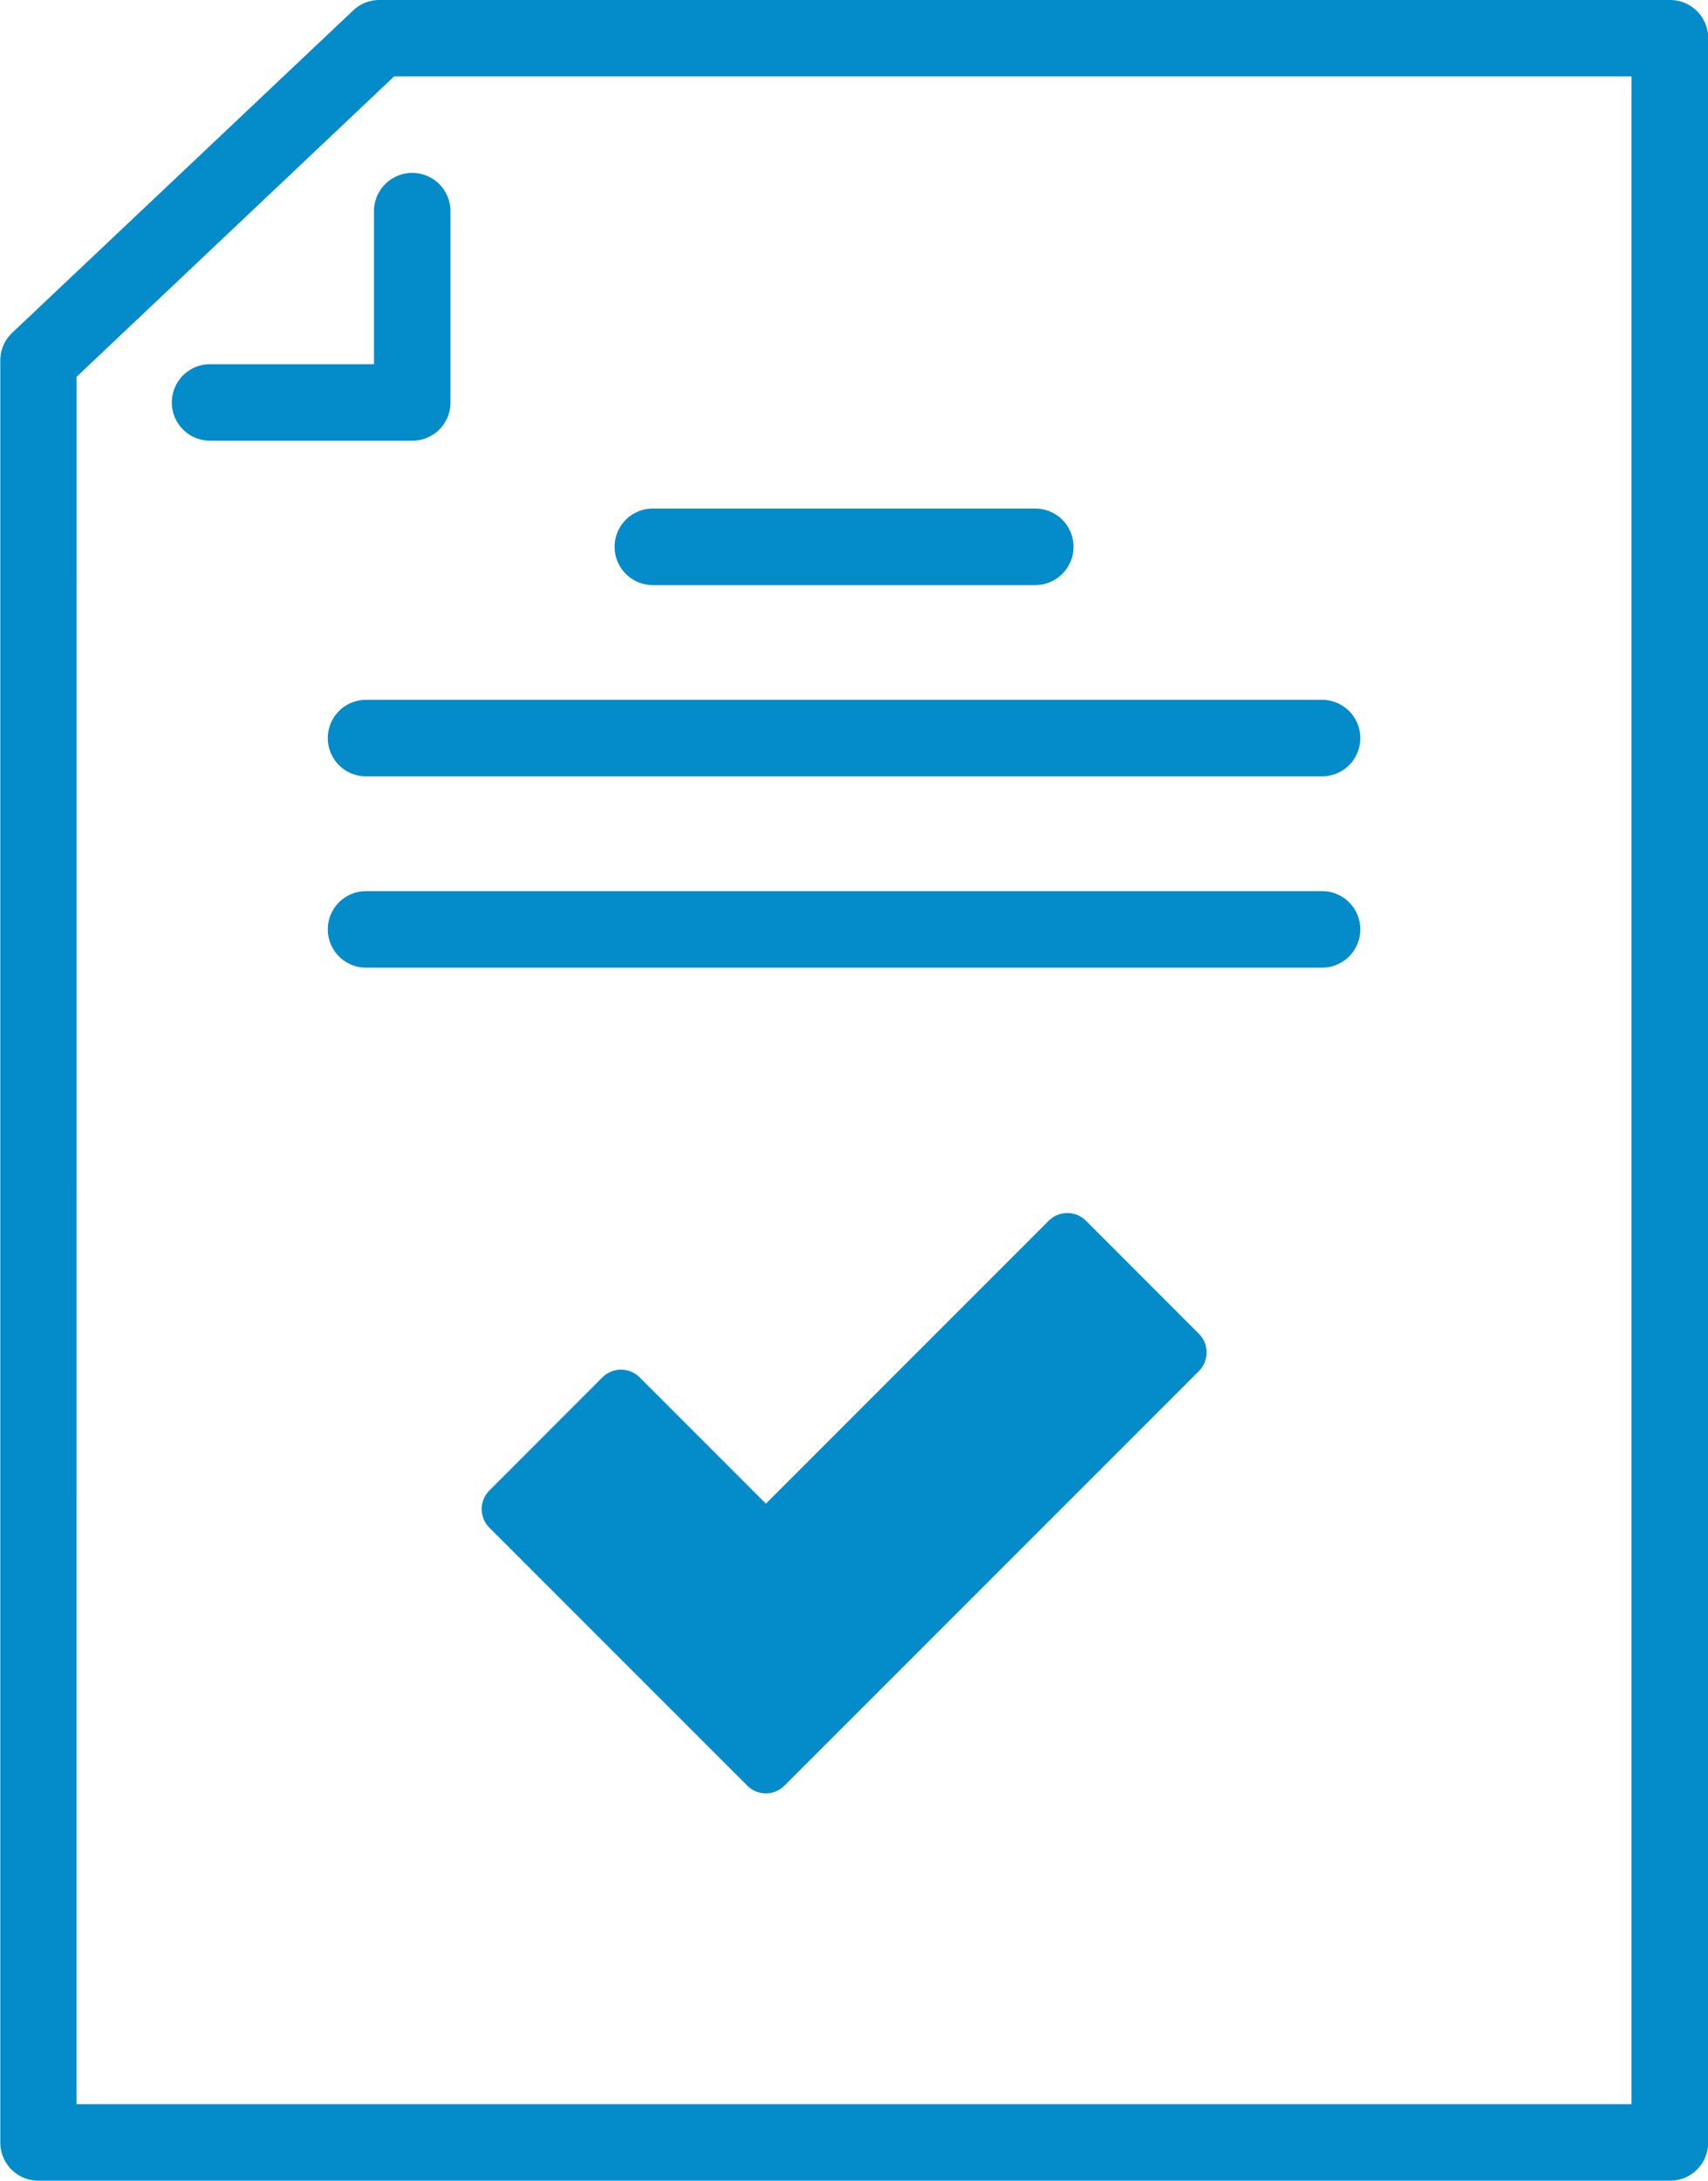
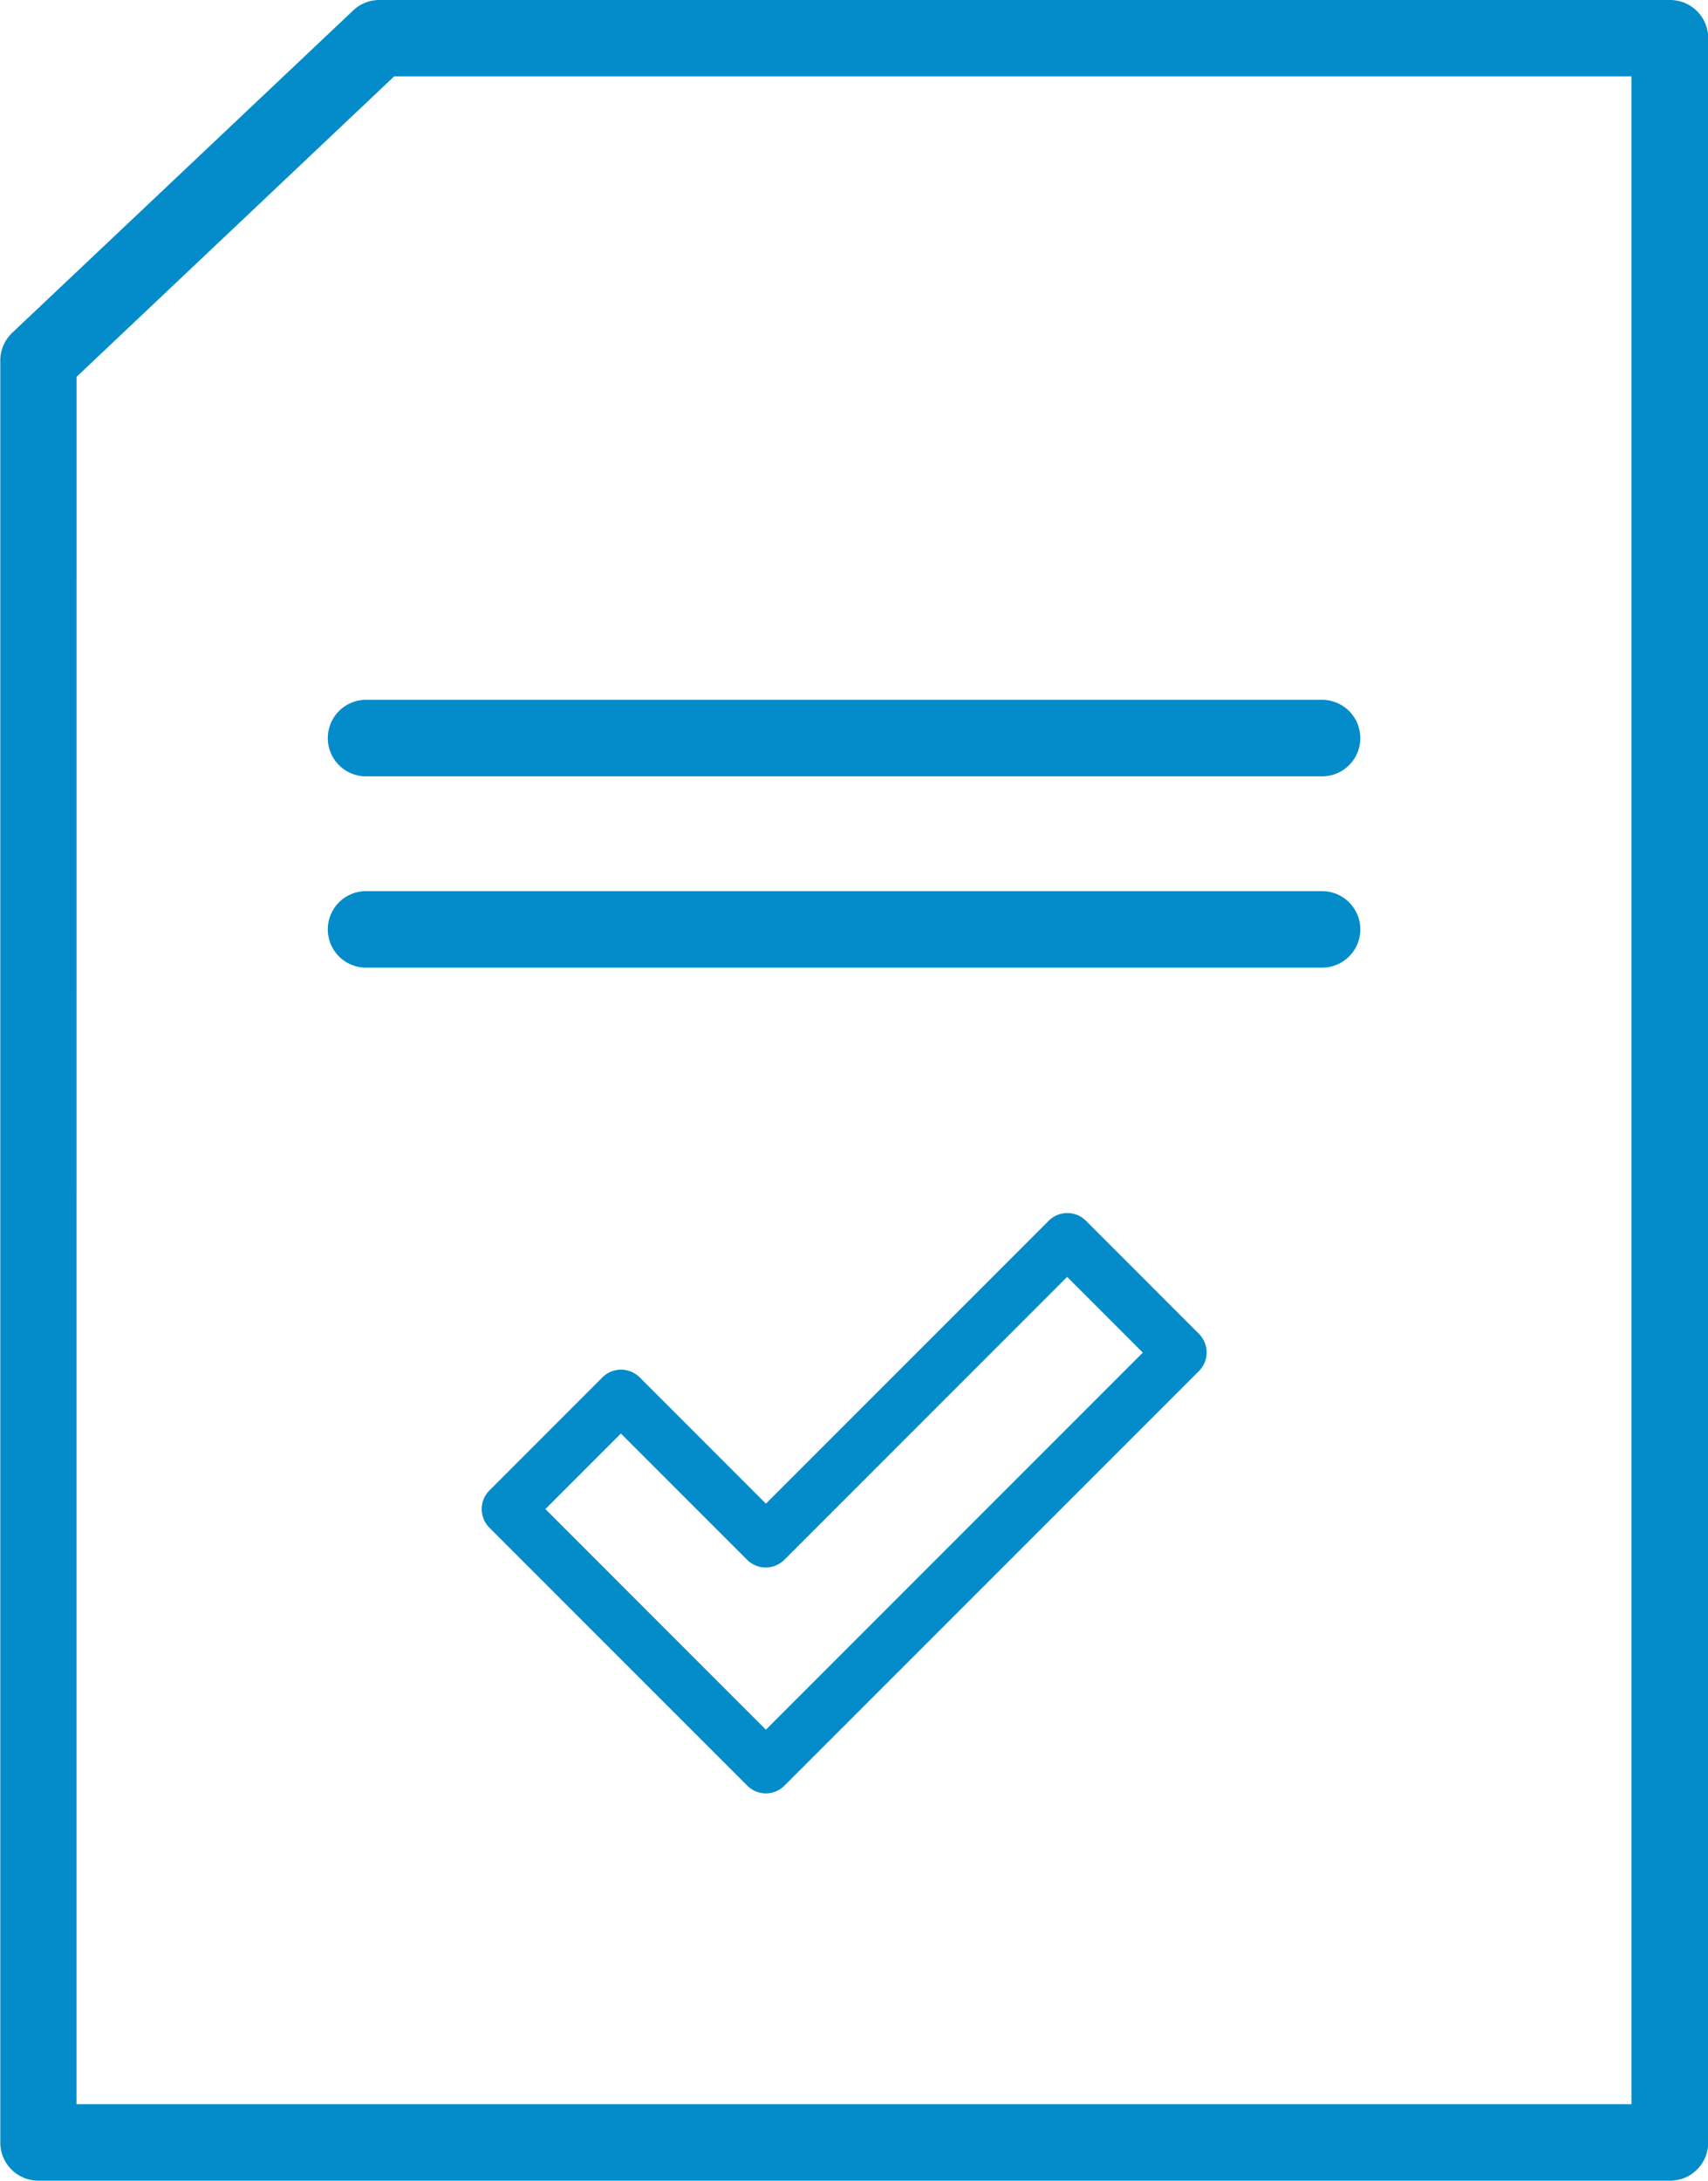
<svg xmlns="http://www.w3.org/2000/svg" width="40.33" height="51.47" viewBox="0 0 40.33 51.47">
  <defs>
    <style>
      .cls-1 {
        fill: #038cc9;
      }
    </style>
  </defs>
  <g id="Group_105" data-name="Group 105" transform="translate(-1612.893 -599.997)">
    <path id="Path_454" data-name="Path 454" class="cls-1" d="M1661.235,755.159a.621.621,0,0,1-.44-.182l-6.088-6.087a.623.623,0,0,1,0-.881l2.667-2.668a.623.623,0,0,1,.881,0l2.98,2.98,6.677-6.677a.623.623,0,0,1,.44-.182h0a.623.623,0,0,1,.44.182l2.667,2.668a.622.622,0,0,1,0,.88l-9.785,9.784A.62.62,0,0,1,1661.235,755.159Zm-5.207-6.71,5.207,5.207,8.9-8.9-1.787-1.787-6.677,6.677a.623.623,0,0,1-.88,0l-2.98-2.98Z" transform="translate(-30.257 -112.834)" />
    <path id="Path_455" data-name="Path 455" class="cls-1" d="M1652.32,651.467H1613.8a.9.9,0,0,1-.9-.9V608.506a.9.9,0,0,1,.283-.656l8.049-7.606a.9.9,0,0,1,.62-.247h30.476a.9.9,0,0,1,.9.9v49.664A.9.9,0,0,1,1652.32,651.467Zm-37.621-1.806h36.718V601.8H1622.2l-7.5,7.092Z" />
-     <path id="Path_456" data-name="Path 456" class="cls-1" d="M1641.036,628.9h-4.774a.9.9,0,0,1,0-1.806h3.871v-3.612a.9.9,0,1,1,1.806,0v4.515A.9.9,0,0,1,1641.036,628.9Z" transform="translate(-18.409 -18.501)" />
    <g id="Group_104" data-name="Group 104" transform="translate(1620.633 612)">
-       <path id="Path_457" data-name="Path 457" class="cls-1" d="M1703.187,668.268h-9.03a.9.9,0,0,1,0-1.806h9.03a.9.9,0,1,1,0,1.806Z" transform="translate(-1686.482 -666.462)" />
      <path id="Path_458" data-name="Path 458" class="cls-1" d="M1679.231,693.268h-22.574a.9.9,0,1,1,0-1.806h22.574a.9.9,0,0,1,0,1.806Z" transform="translate(-1655.754 -686.947)" />
      <path id="Path_459" data-name="Path 459" class="cls-1" d="M1679.231,718.268h-22.574a.9.9,0,1,1,0-1.806h22.574a.9.9,0,0,1,0,1.806Z" transform="translate(-1655.754 -707.432)" />
    </g>
-     <path id="Path_460" data-name="Path 460" class="cls-1" d="M1624.1,630.928l3.265,3.264,7.233-7.233,2.48,2.48-9.714,9.713-5.709-5.709Z" transform="translate(3.47 2.644)" />
  </g>
</svg>